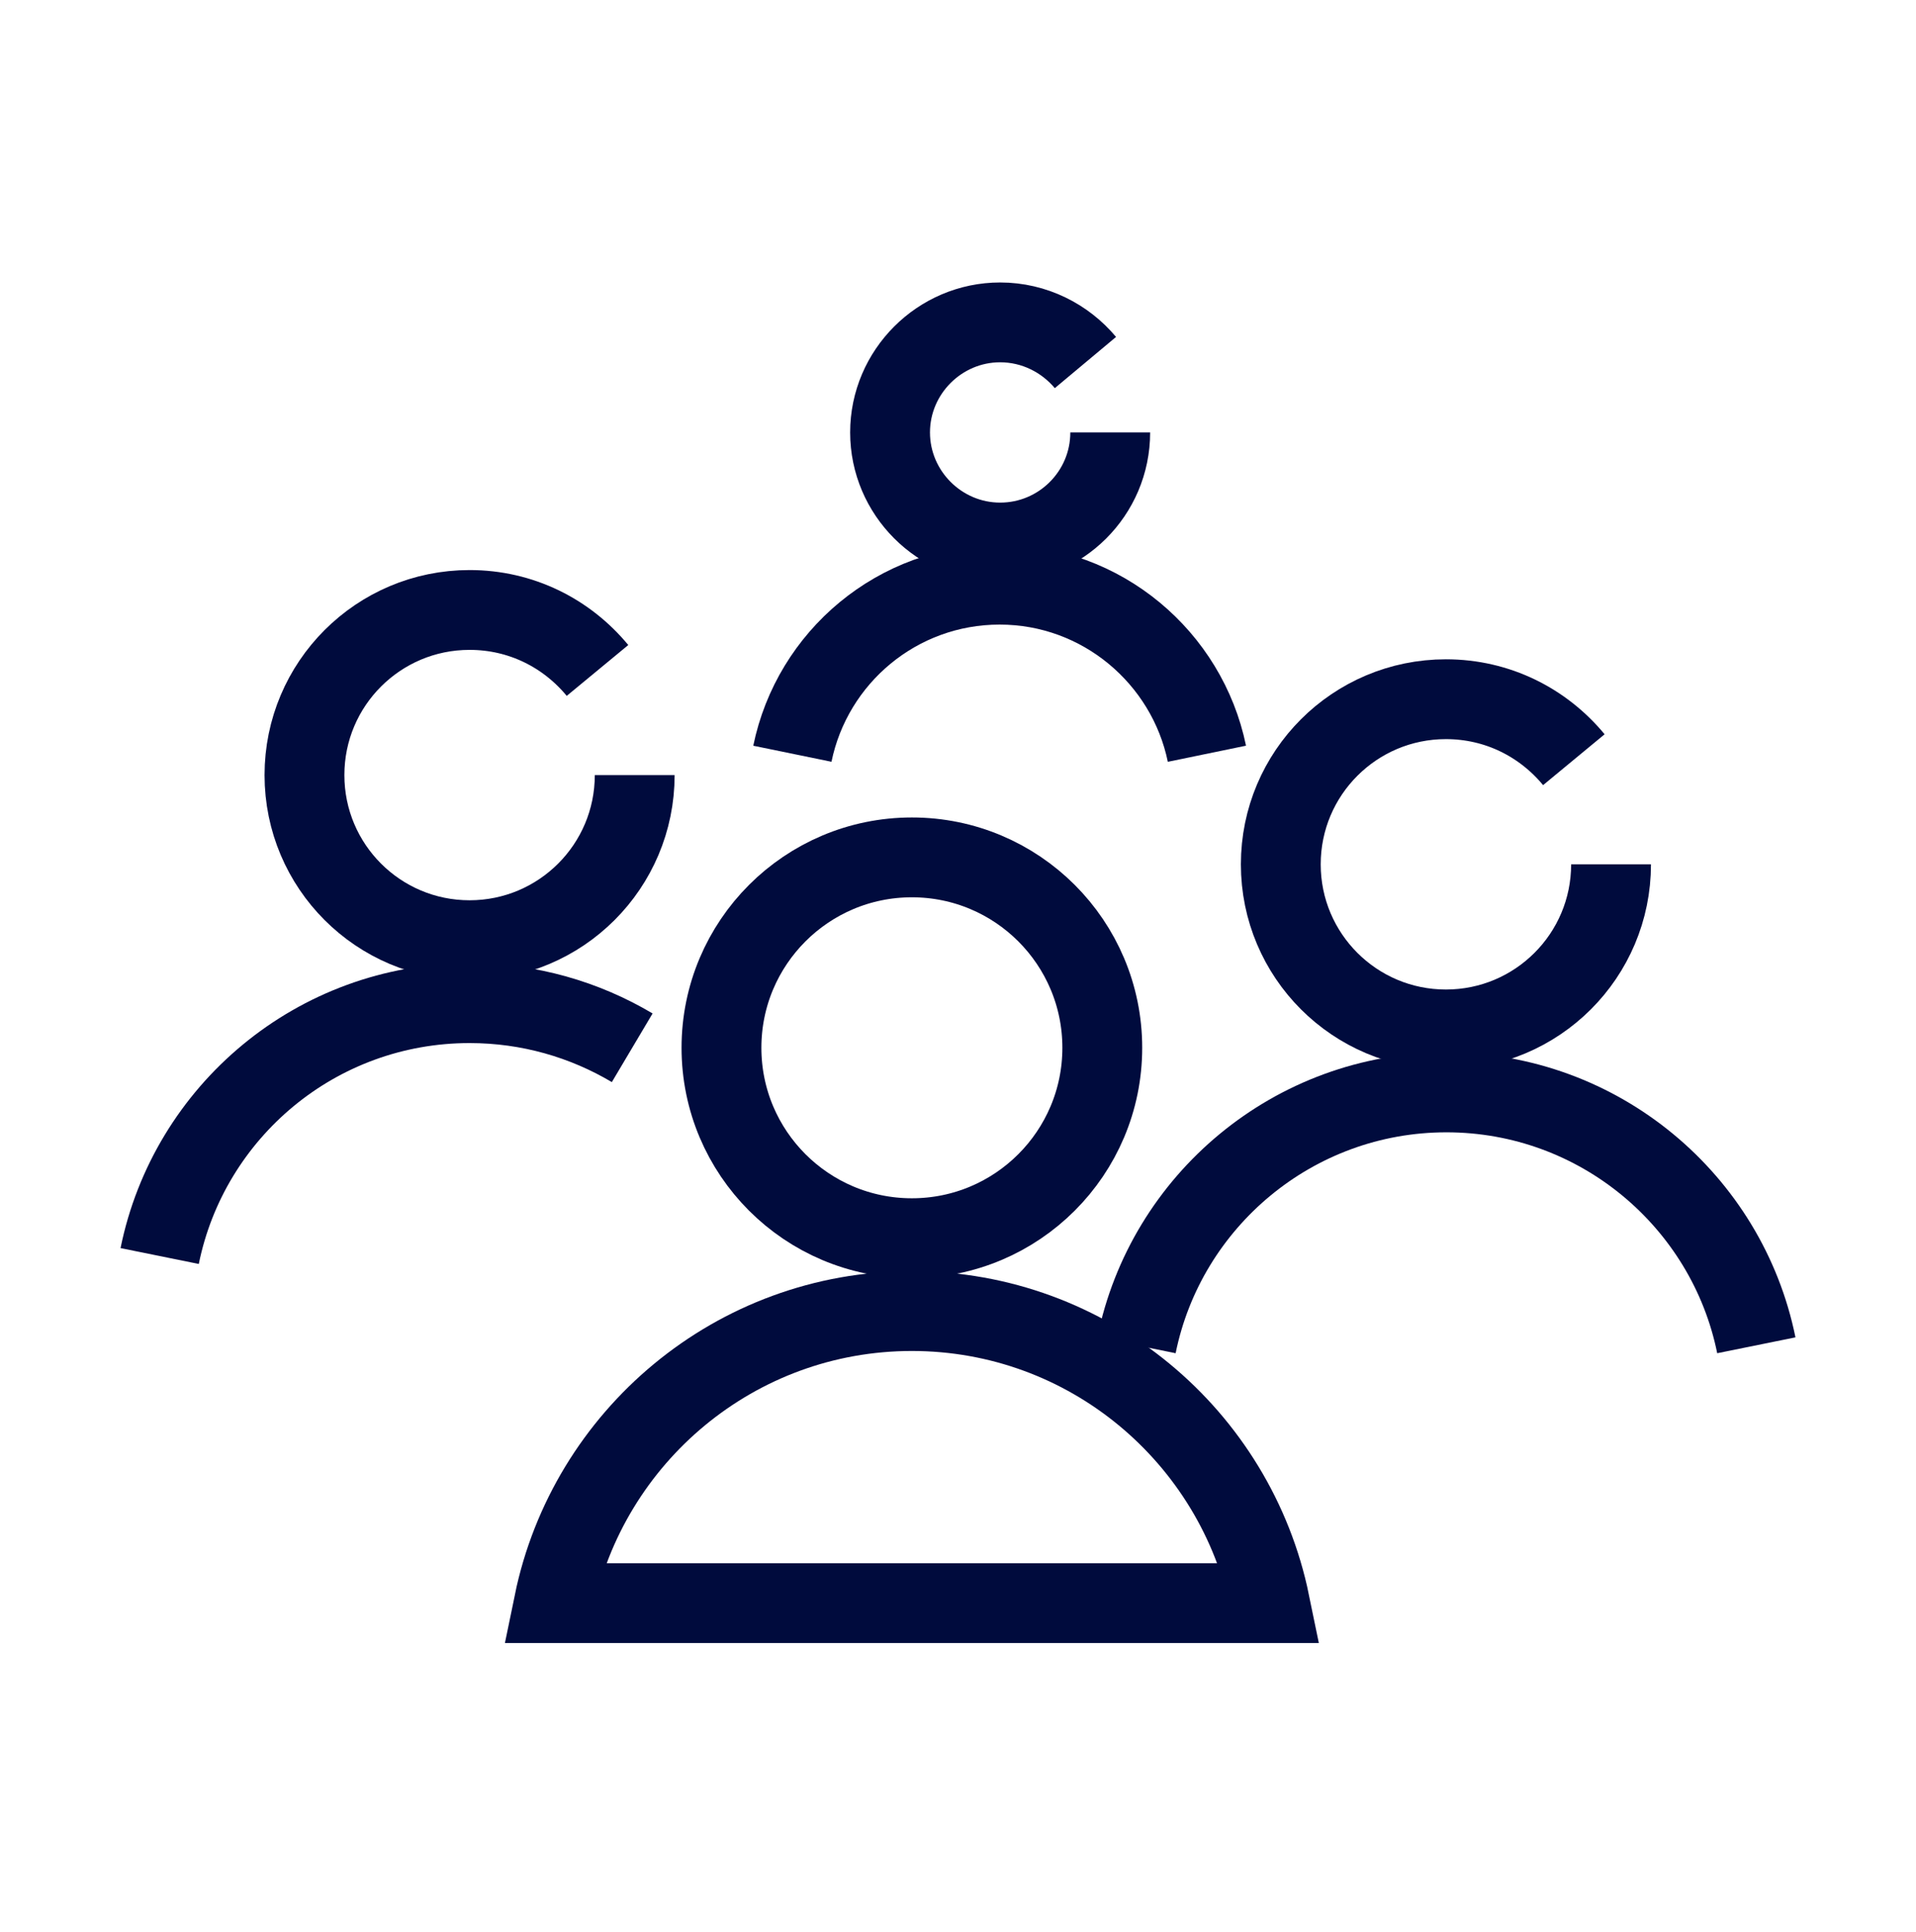
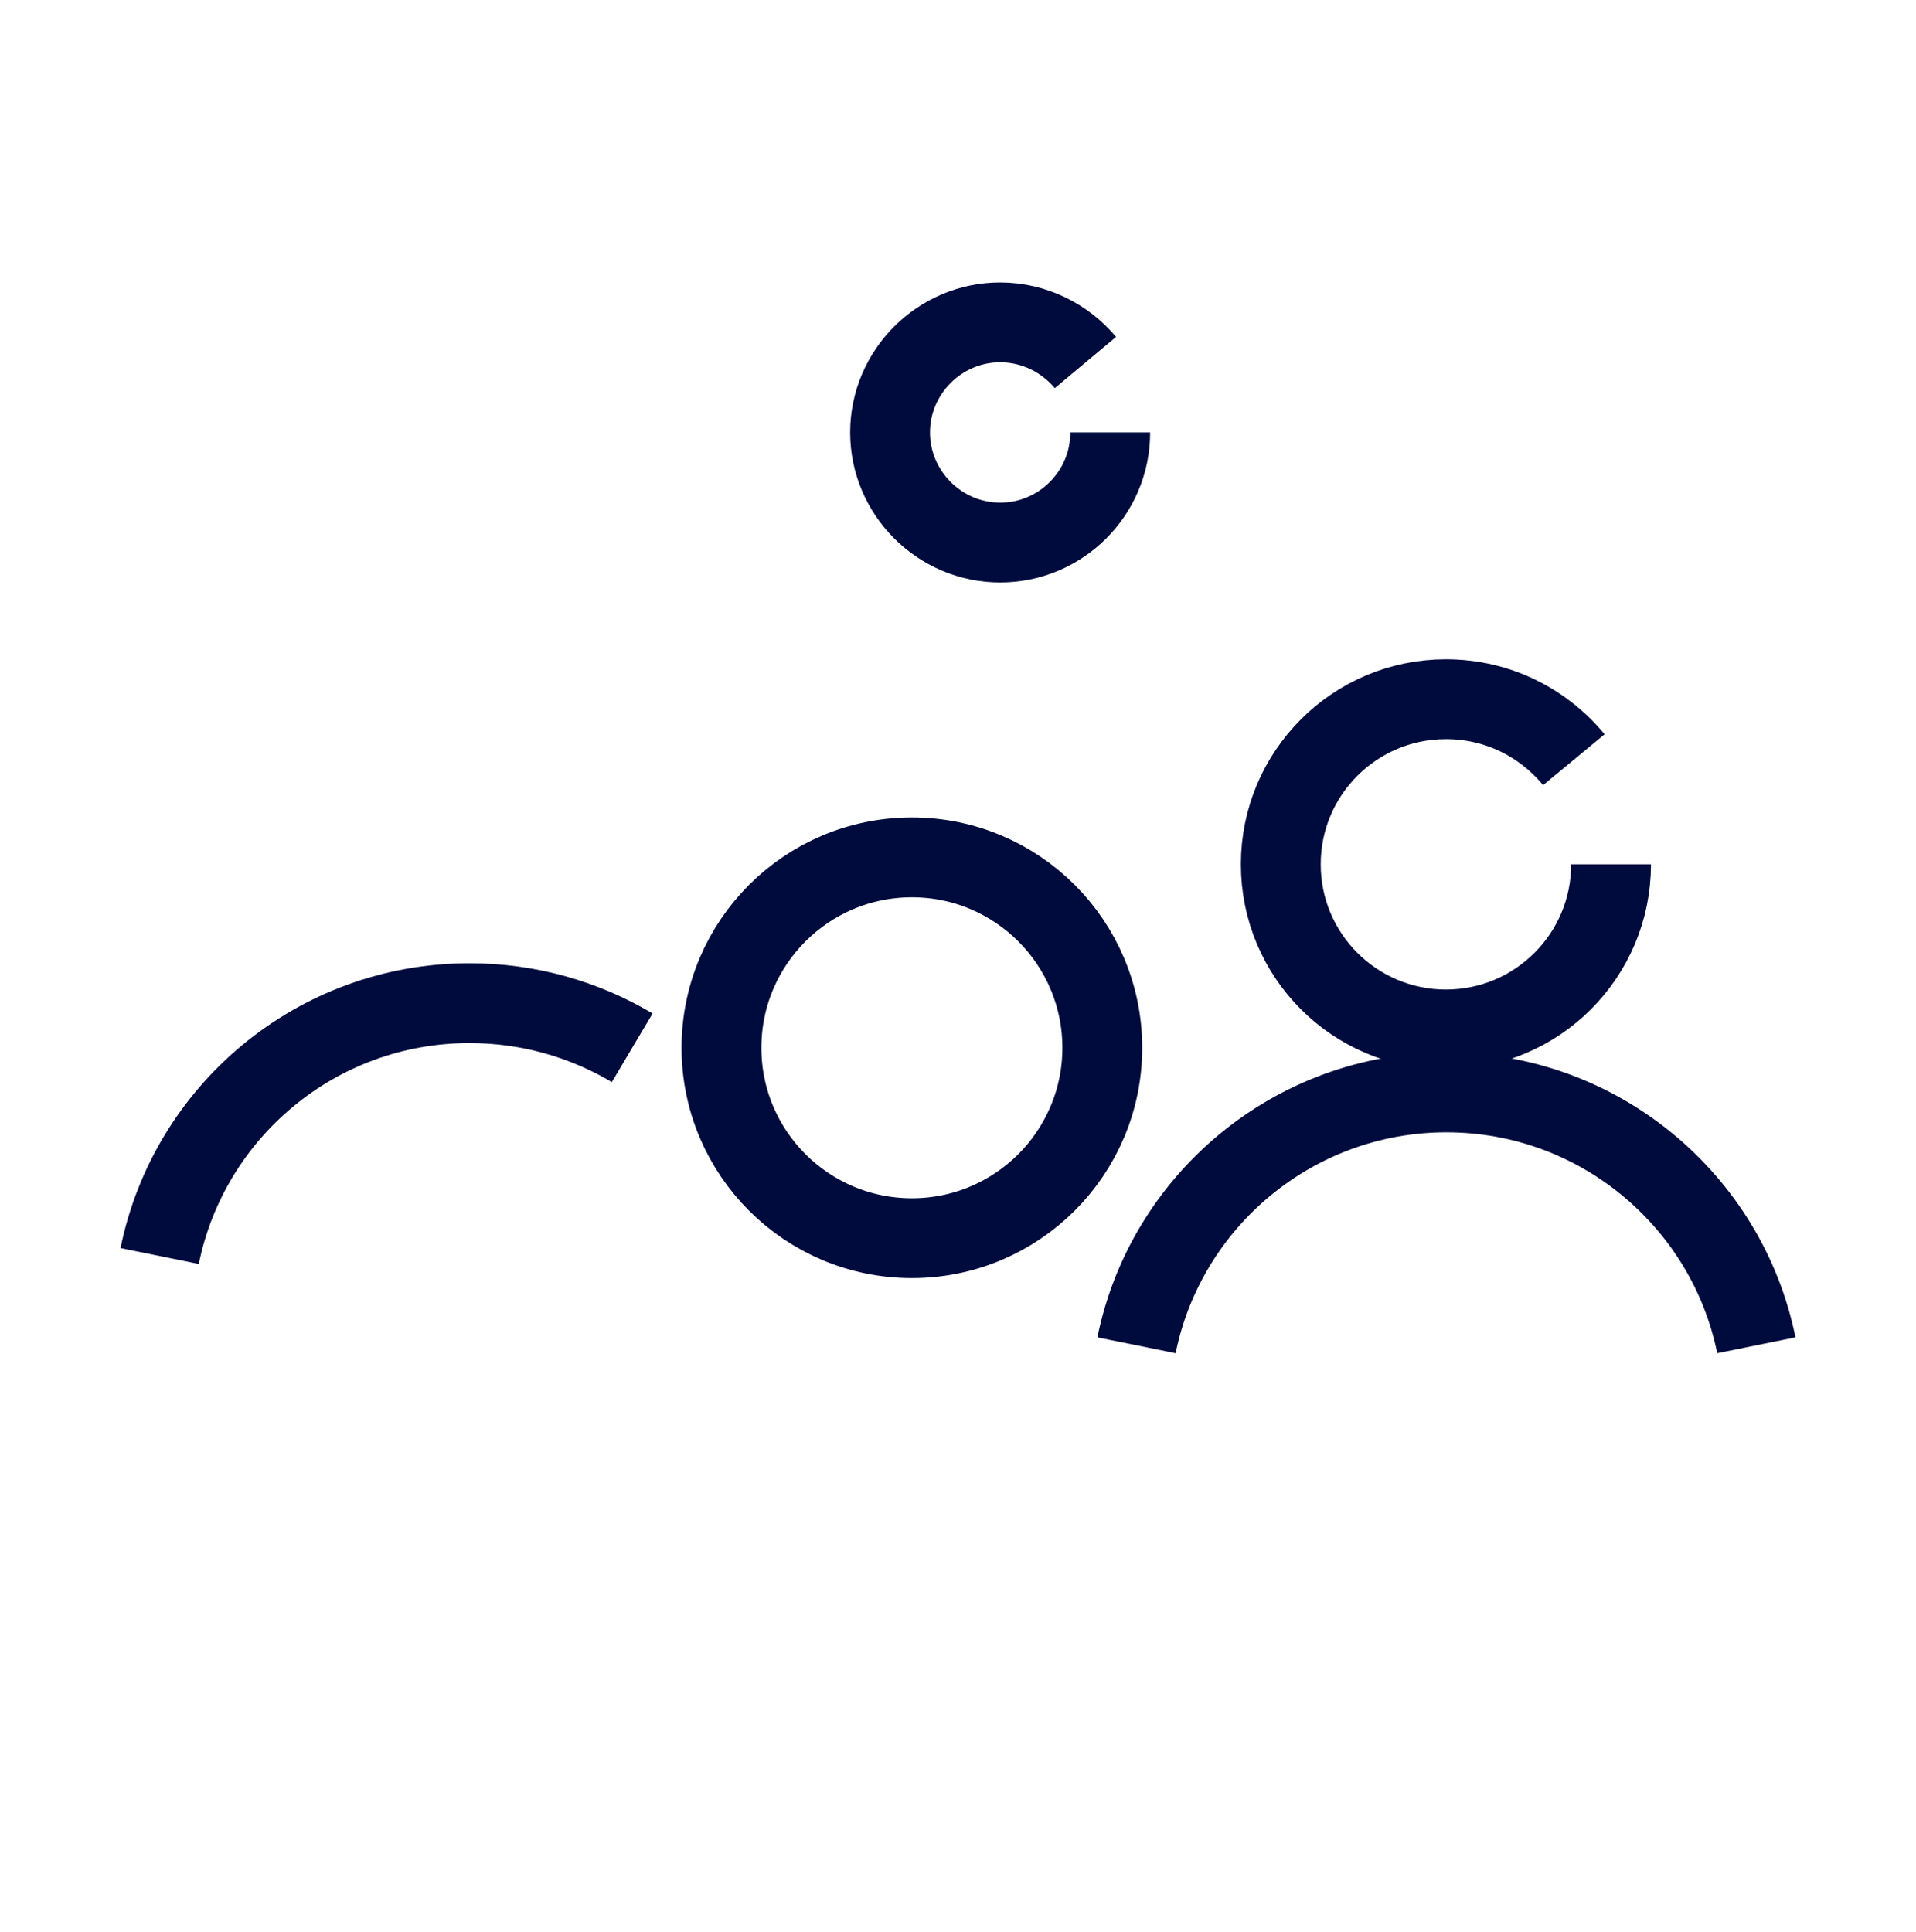
<svg xmlns="http://www.w3.org/2000/svg" width="120" height="121" viewBox="0 0 120 121" fill="none">
  <path d="M39.596 65.626C36.615 63.856 33.137 62.831 29.41 62.831C19.814 62.831 11.832 69.632 10 78.67" stroke="#000B3D" stroke-width="5" stroke-miterlimit="10" />
-   <path d="M39.752 48.546C39.752 54.26 35.124 58.887 29.41 58.887C23.696 58.887 19.069 54.26 19.069 48.546C19.069 42.831 23.696 38.204 29.41 38.204C32.64 38.204 35.497 39.663 37.422 41.993" stroke="#000B3D" stroke-width="5" stroke-miterlimit="10" />
  <path d="M110 84.26C108.168 75.223 100.155 68.421 90.59 68.421C81.025 68.421 73.012 75.223 71.18 84.26" stroke="#000B3D" stroke-width="5" stroke-miterlimit="10" />
  <path d="M100.901 54.136C100.901 59.85 96.273 64.477 90.559 64.477C84.845 64.477 80.217 59.85 80.217 54.136C80.217 48.421 84.845 43.794 90.559 43.794C93.789 43.794 96.646 45.254 98.571 47.583" stroke="#000B3D" stroke-width="5" stroke-miterlimit="10" />
-   <path d="M75.59 47.21C74.348 41.185 69.006 36.62 62.609 36.62C56.211 36.62 50.87 41.154 49.627 47.21" stroke="#000B3D" stroke-width="5" stroke-miterlimit="10" />
  <path d="M69.534 27.086C69.534 30.906 66.428 33.98 62.64 33.98C58.851 33.98 55.745 30.875 55.745 27.086C55.745 23.297 58.851 20.192 62.64 20.192C64.782 20.192 66.708 21.185 67.981 22.707" stroke="#000B3D" stroke-width="5" stroke-miterlimit="10" />
-   <path d="M34.689 100.409C36.832 89.974 46.056 82.117 57.112 82.117C68.168 82.117 77.391 89.974 79.534 100.409H34.689Z" stroke="#000B3D" stroke-width="5" stroke-miterlimit="10" />
  <path d="M57.112 77.552C63.698 77.552 69.037 72.213 69.037 65.626C69.037 59.04 63.698 53.701 57.112 53.701C50.525 53.701 45.186 59.04 45.186 65.626C45.186 72.213 50.525 77.552 57.112 77.552Z" stroke="#000B3D" stroke-width="5" stroke-miterlimit="10" />
</svg>